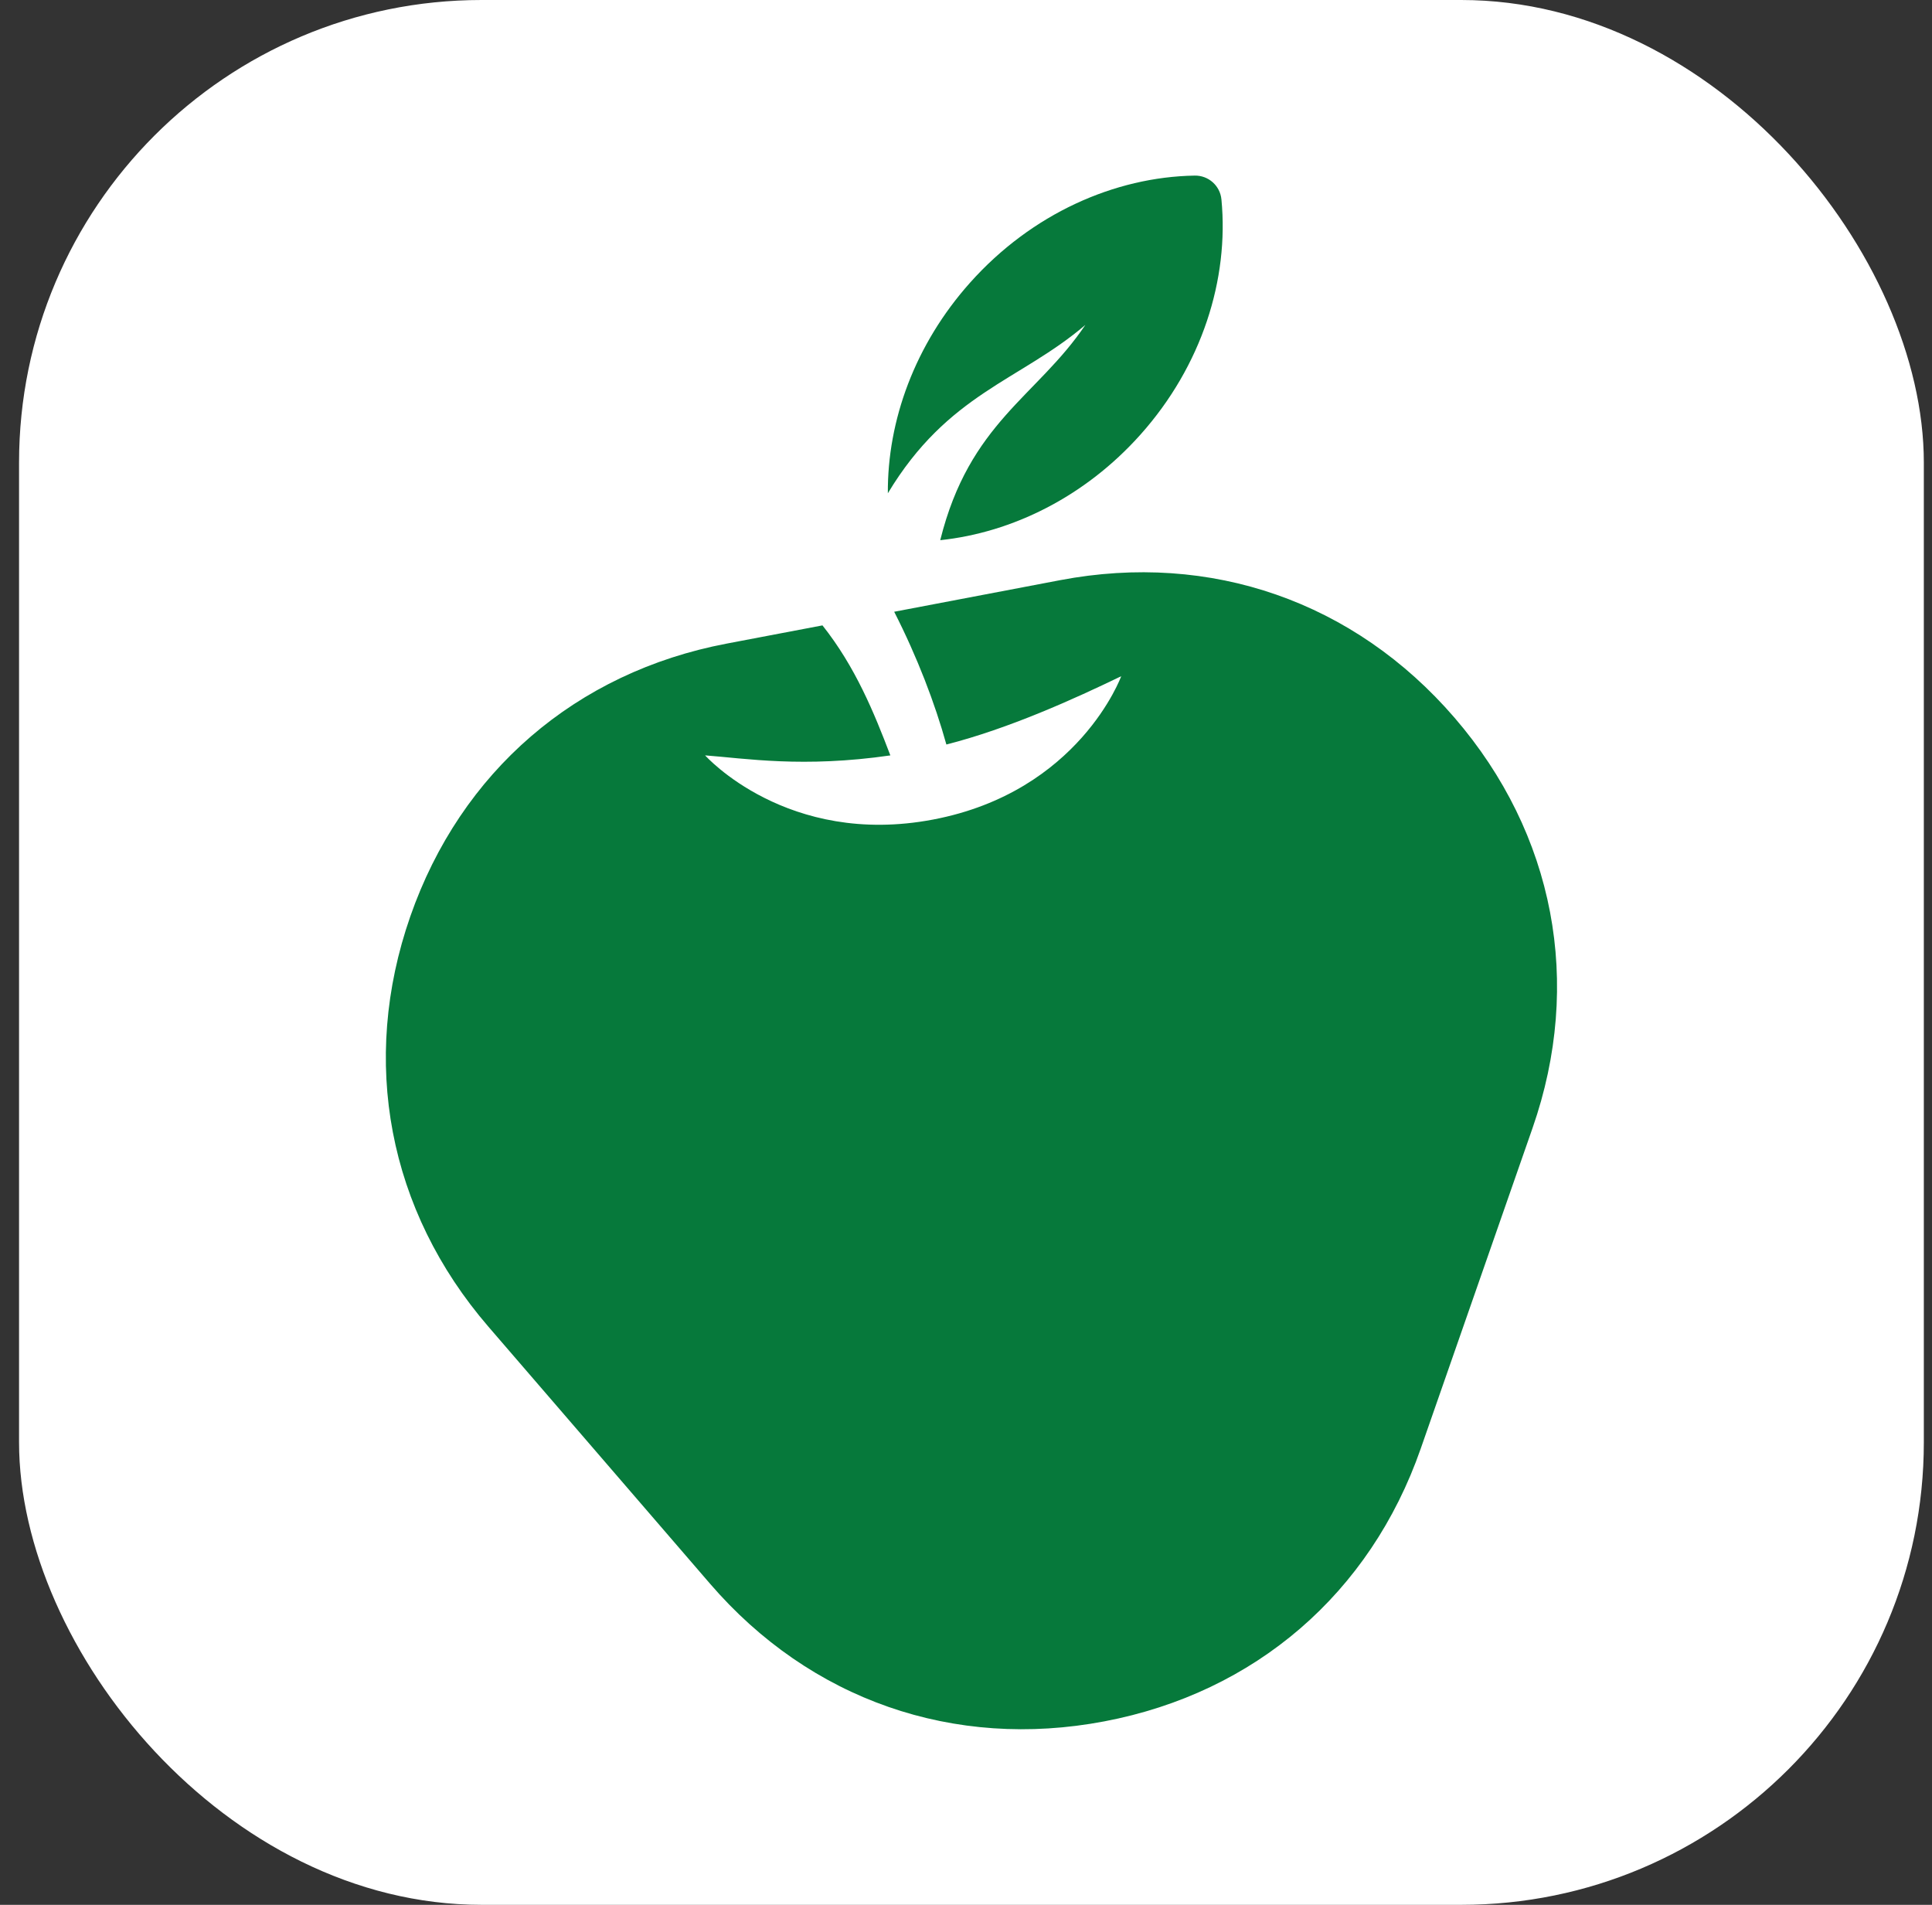
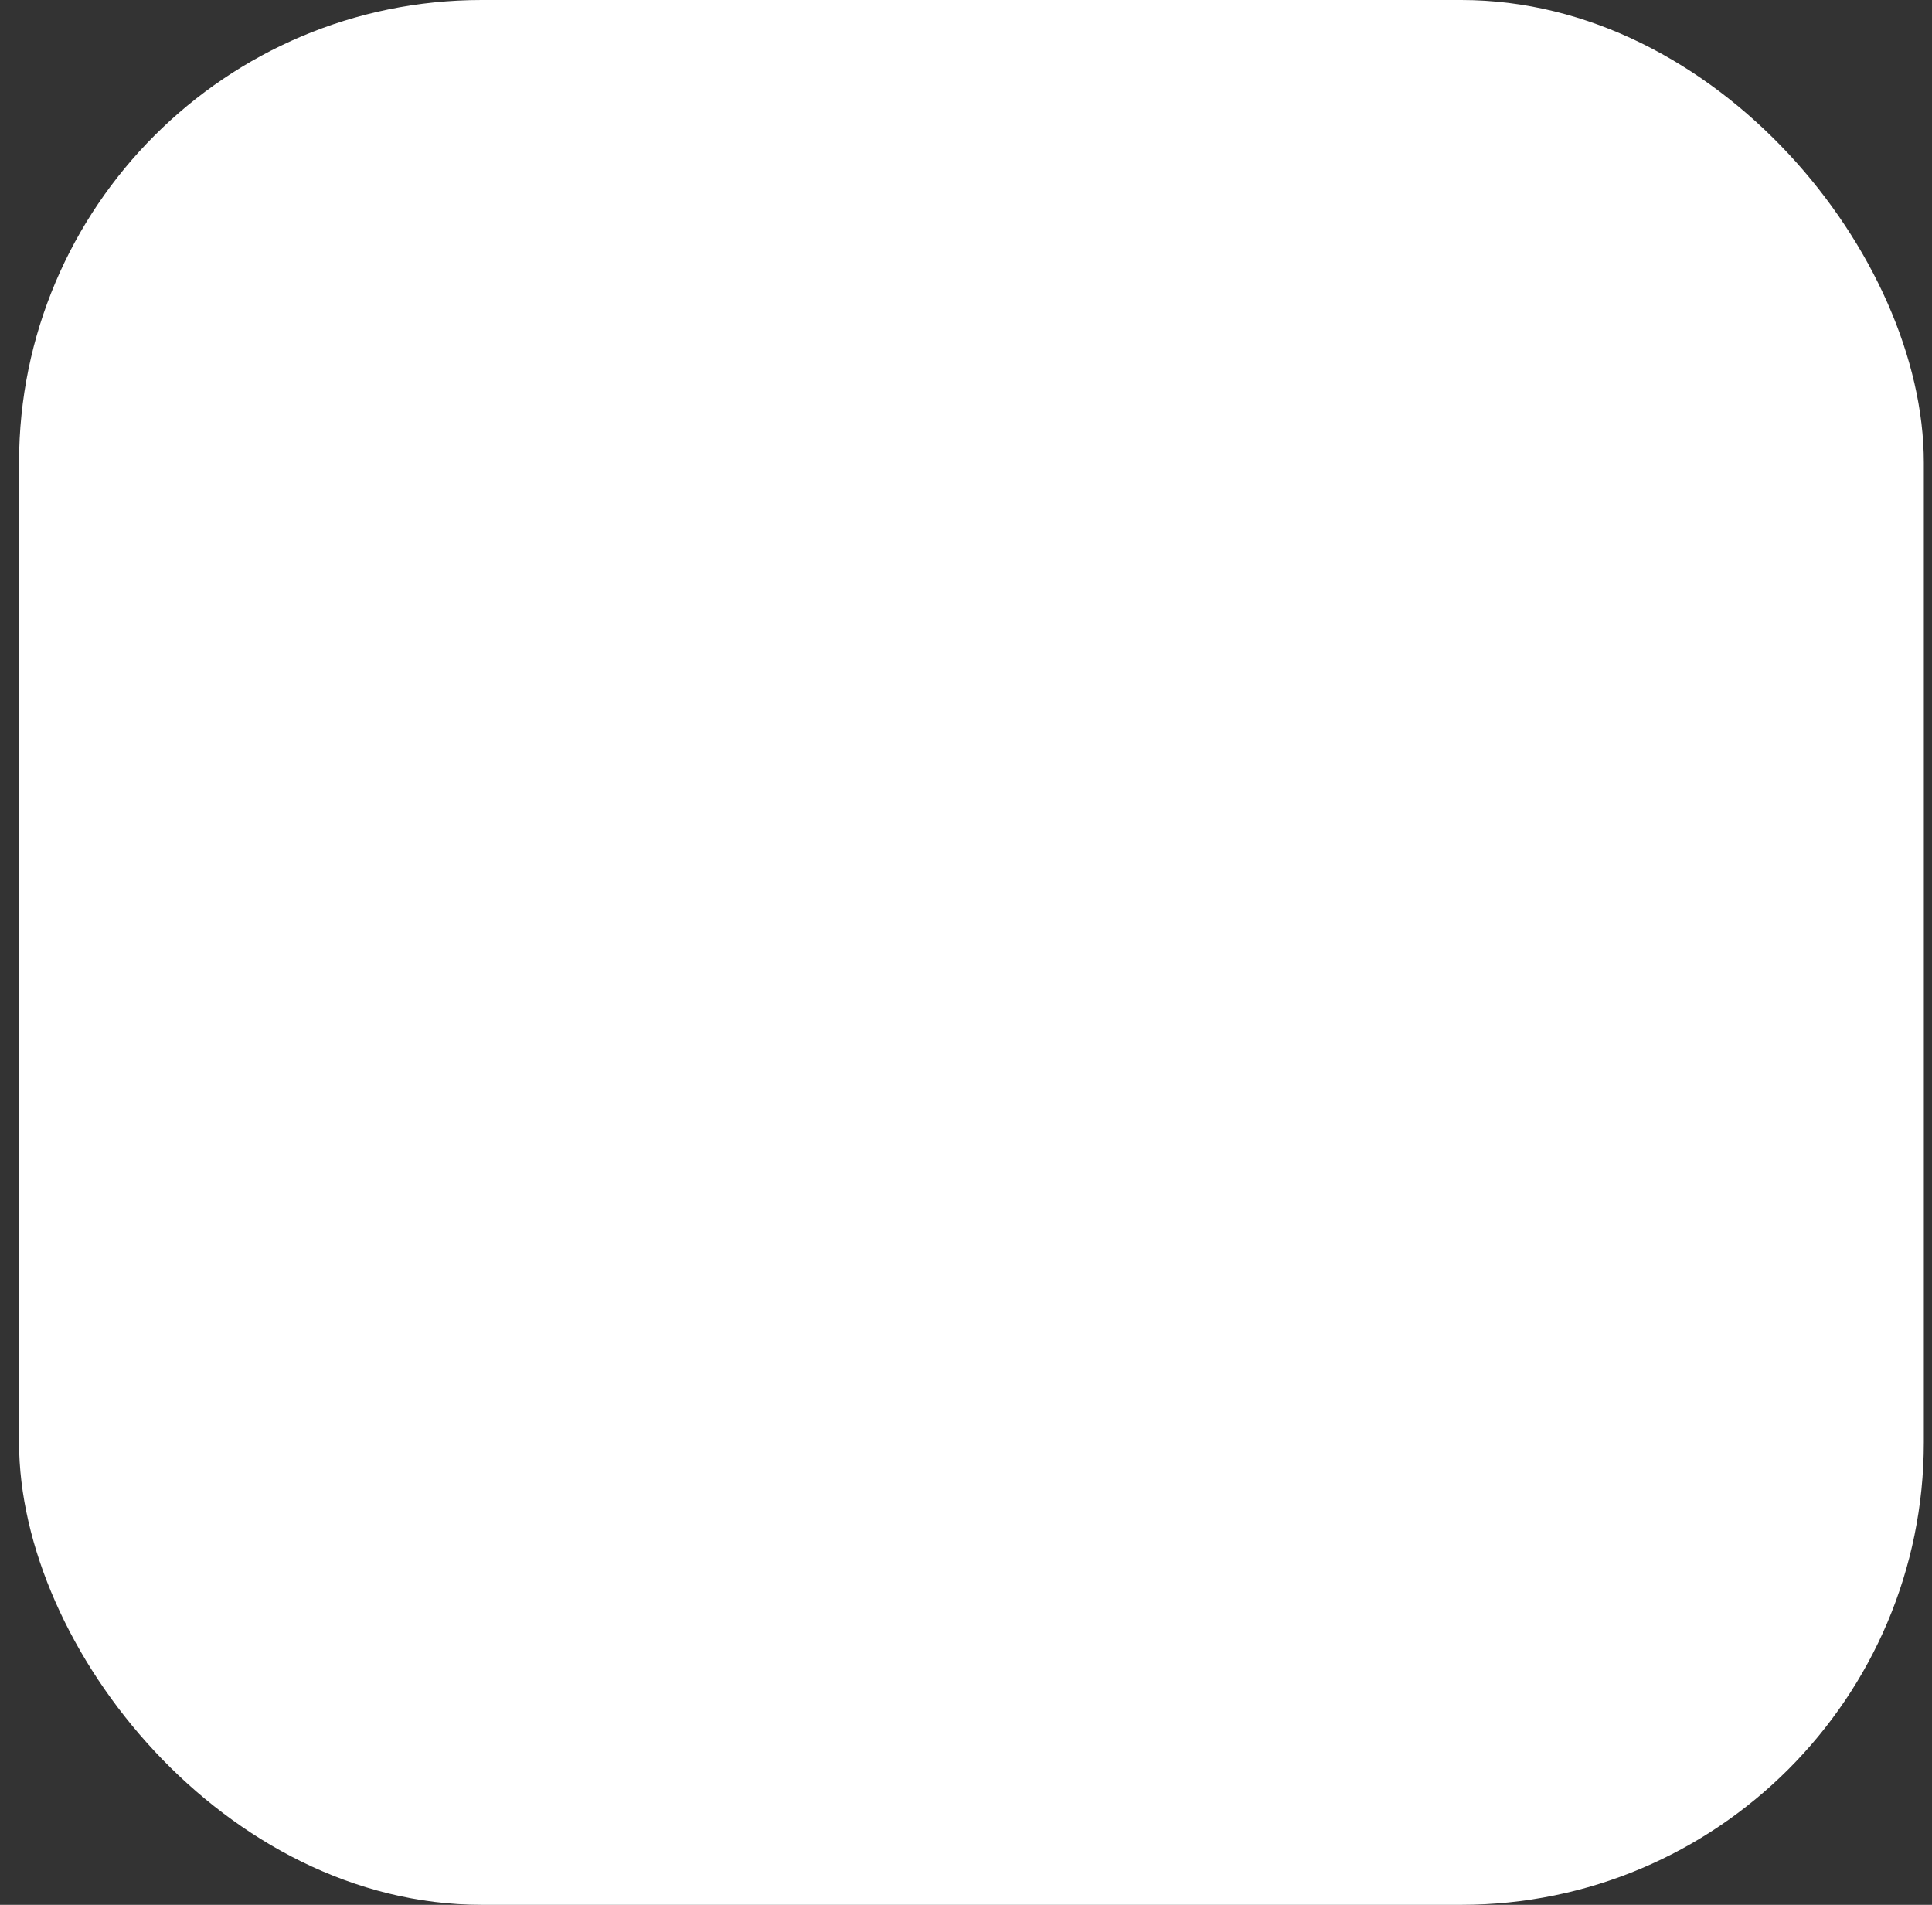
<svg xmlns="http://www.w3.org/2000/svg" width="71" height="70" viewBox="0 0 71 70" fill="none">
  <rect x="0" y="0" width="71" height="70" fill="#333333" stroke="none" />
  <rect x="0.7" width="70" height="70" rx="17" fill="white" />
-   <path fill-rule="evenodd" clip-rule="evenodd" d="M52.211 53.235L56.321 41.452C58.177 36.131 57.133 30.642 53.453 26.375C49.773 22.107 44.497 20.267 38.961 21.32L32.861 22.481C33.711 24.15 34.36 25.85 34.779 27.36C37.079 26.773 39.465 25.69 41.204 24.85C41.204 24.85 39.659 29.096 34.292 30.117C28.925 31.138 25.912 27.759 25.912 27.759C27.387 27.869 29.511 28.226 32.72 27.76C32.116 26.173 31.43 24.5 30.225 22.982L26.702 23.652C21.166 24.705 16.935 28.354 15.079 33.675C13.223 38.996 14.267 44.484 17.947 48.752L26.096 58.202C29.776 62.47 35.051 64.31 40.587 63.257C46.124 62.204 50.355 58.556 52.211 53.235Z" fill="#06793B" />
-   <path fill-rule="evenodd" clip-rule="evenodd" d="M41.91 15.973C44.175 13.437 45.169 10.255 44.887 7.33C44.839 6.825 44.412 6.444 43.904 6.453C40.967 6.502 37.917 7.849 35.652 10.385C33.618 12.663 32.609 15.461 32.628 18.127C34.844 14.446 37.467 14.003 39.886 11.941C38.108 14.578 35.629 15.525 34.553 19.851C37.205 19.57 39.874 18.252 41.91 15.973Z" fill="#06793B" />
</svg>